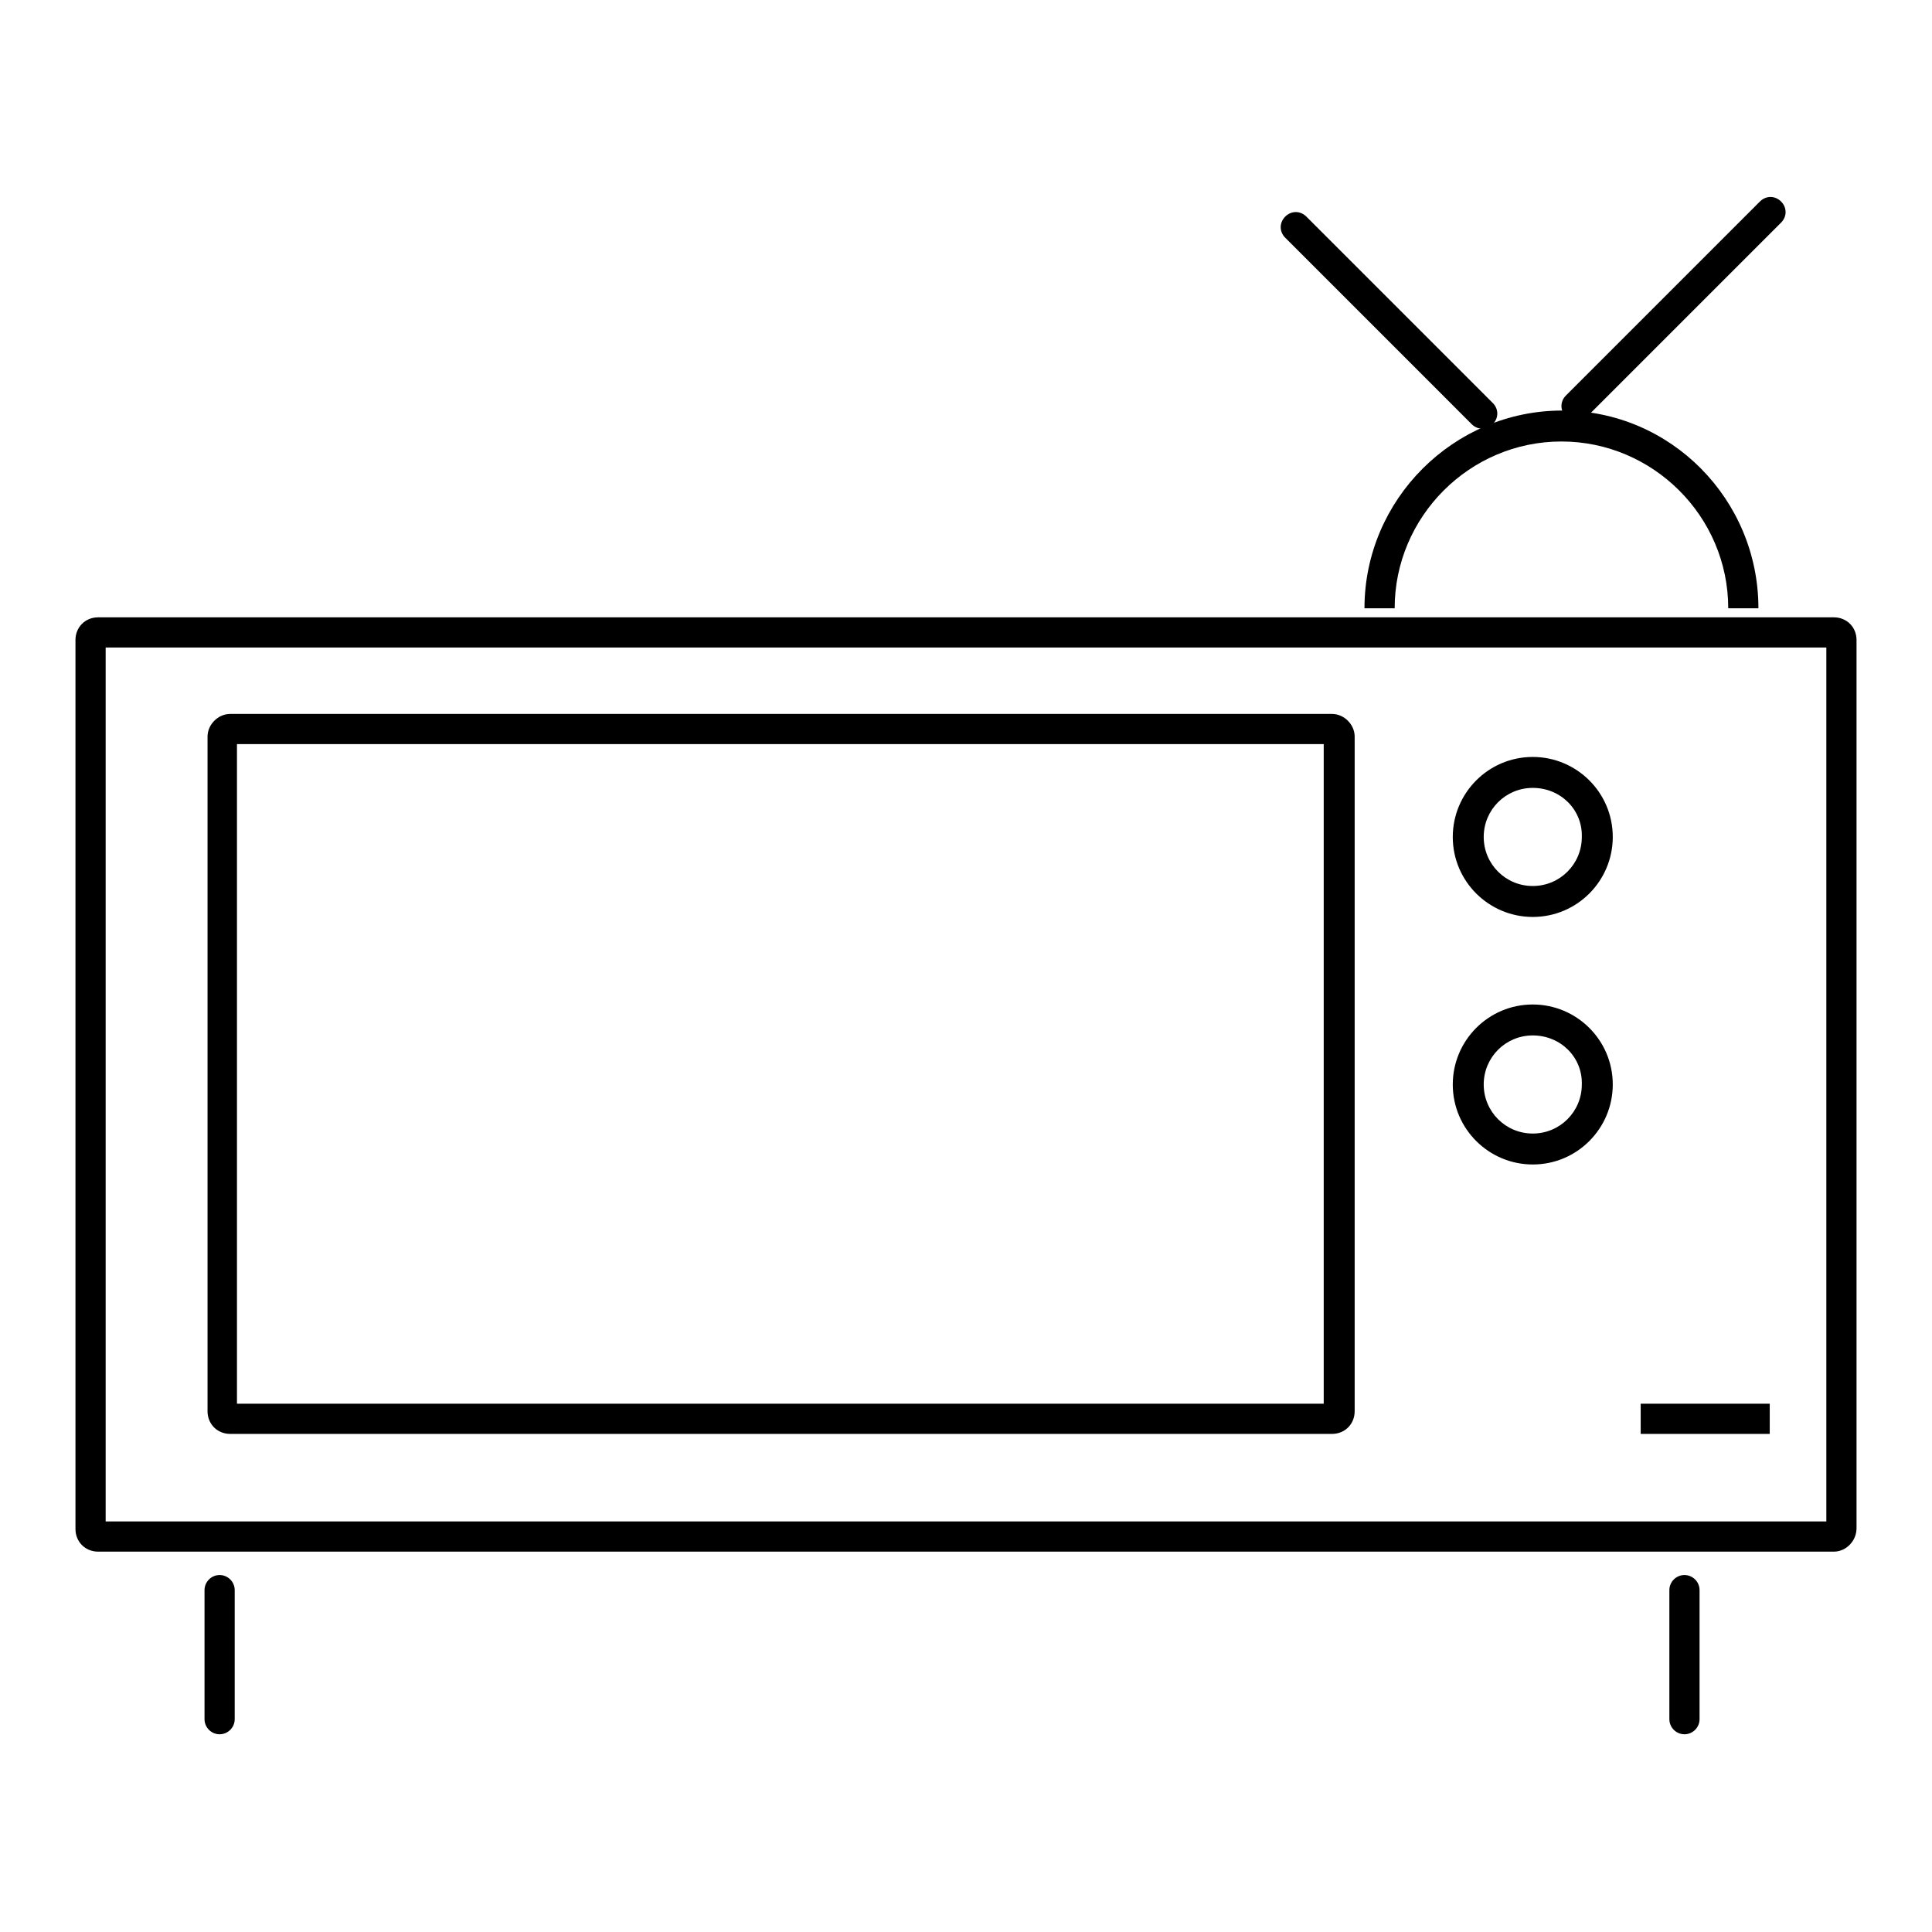
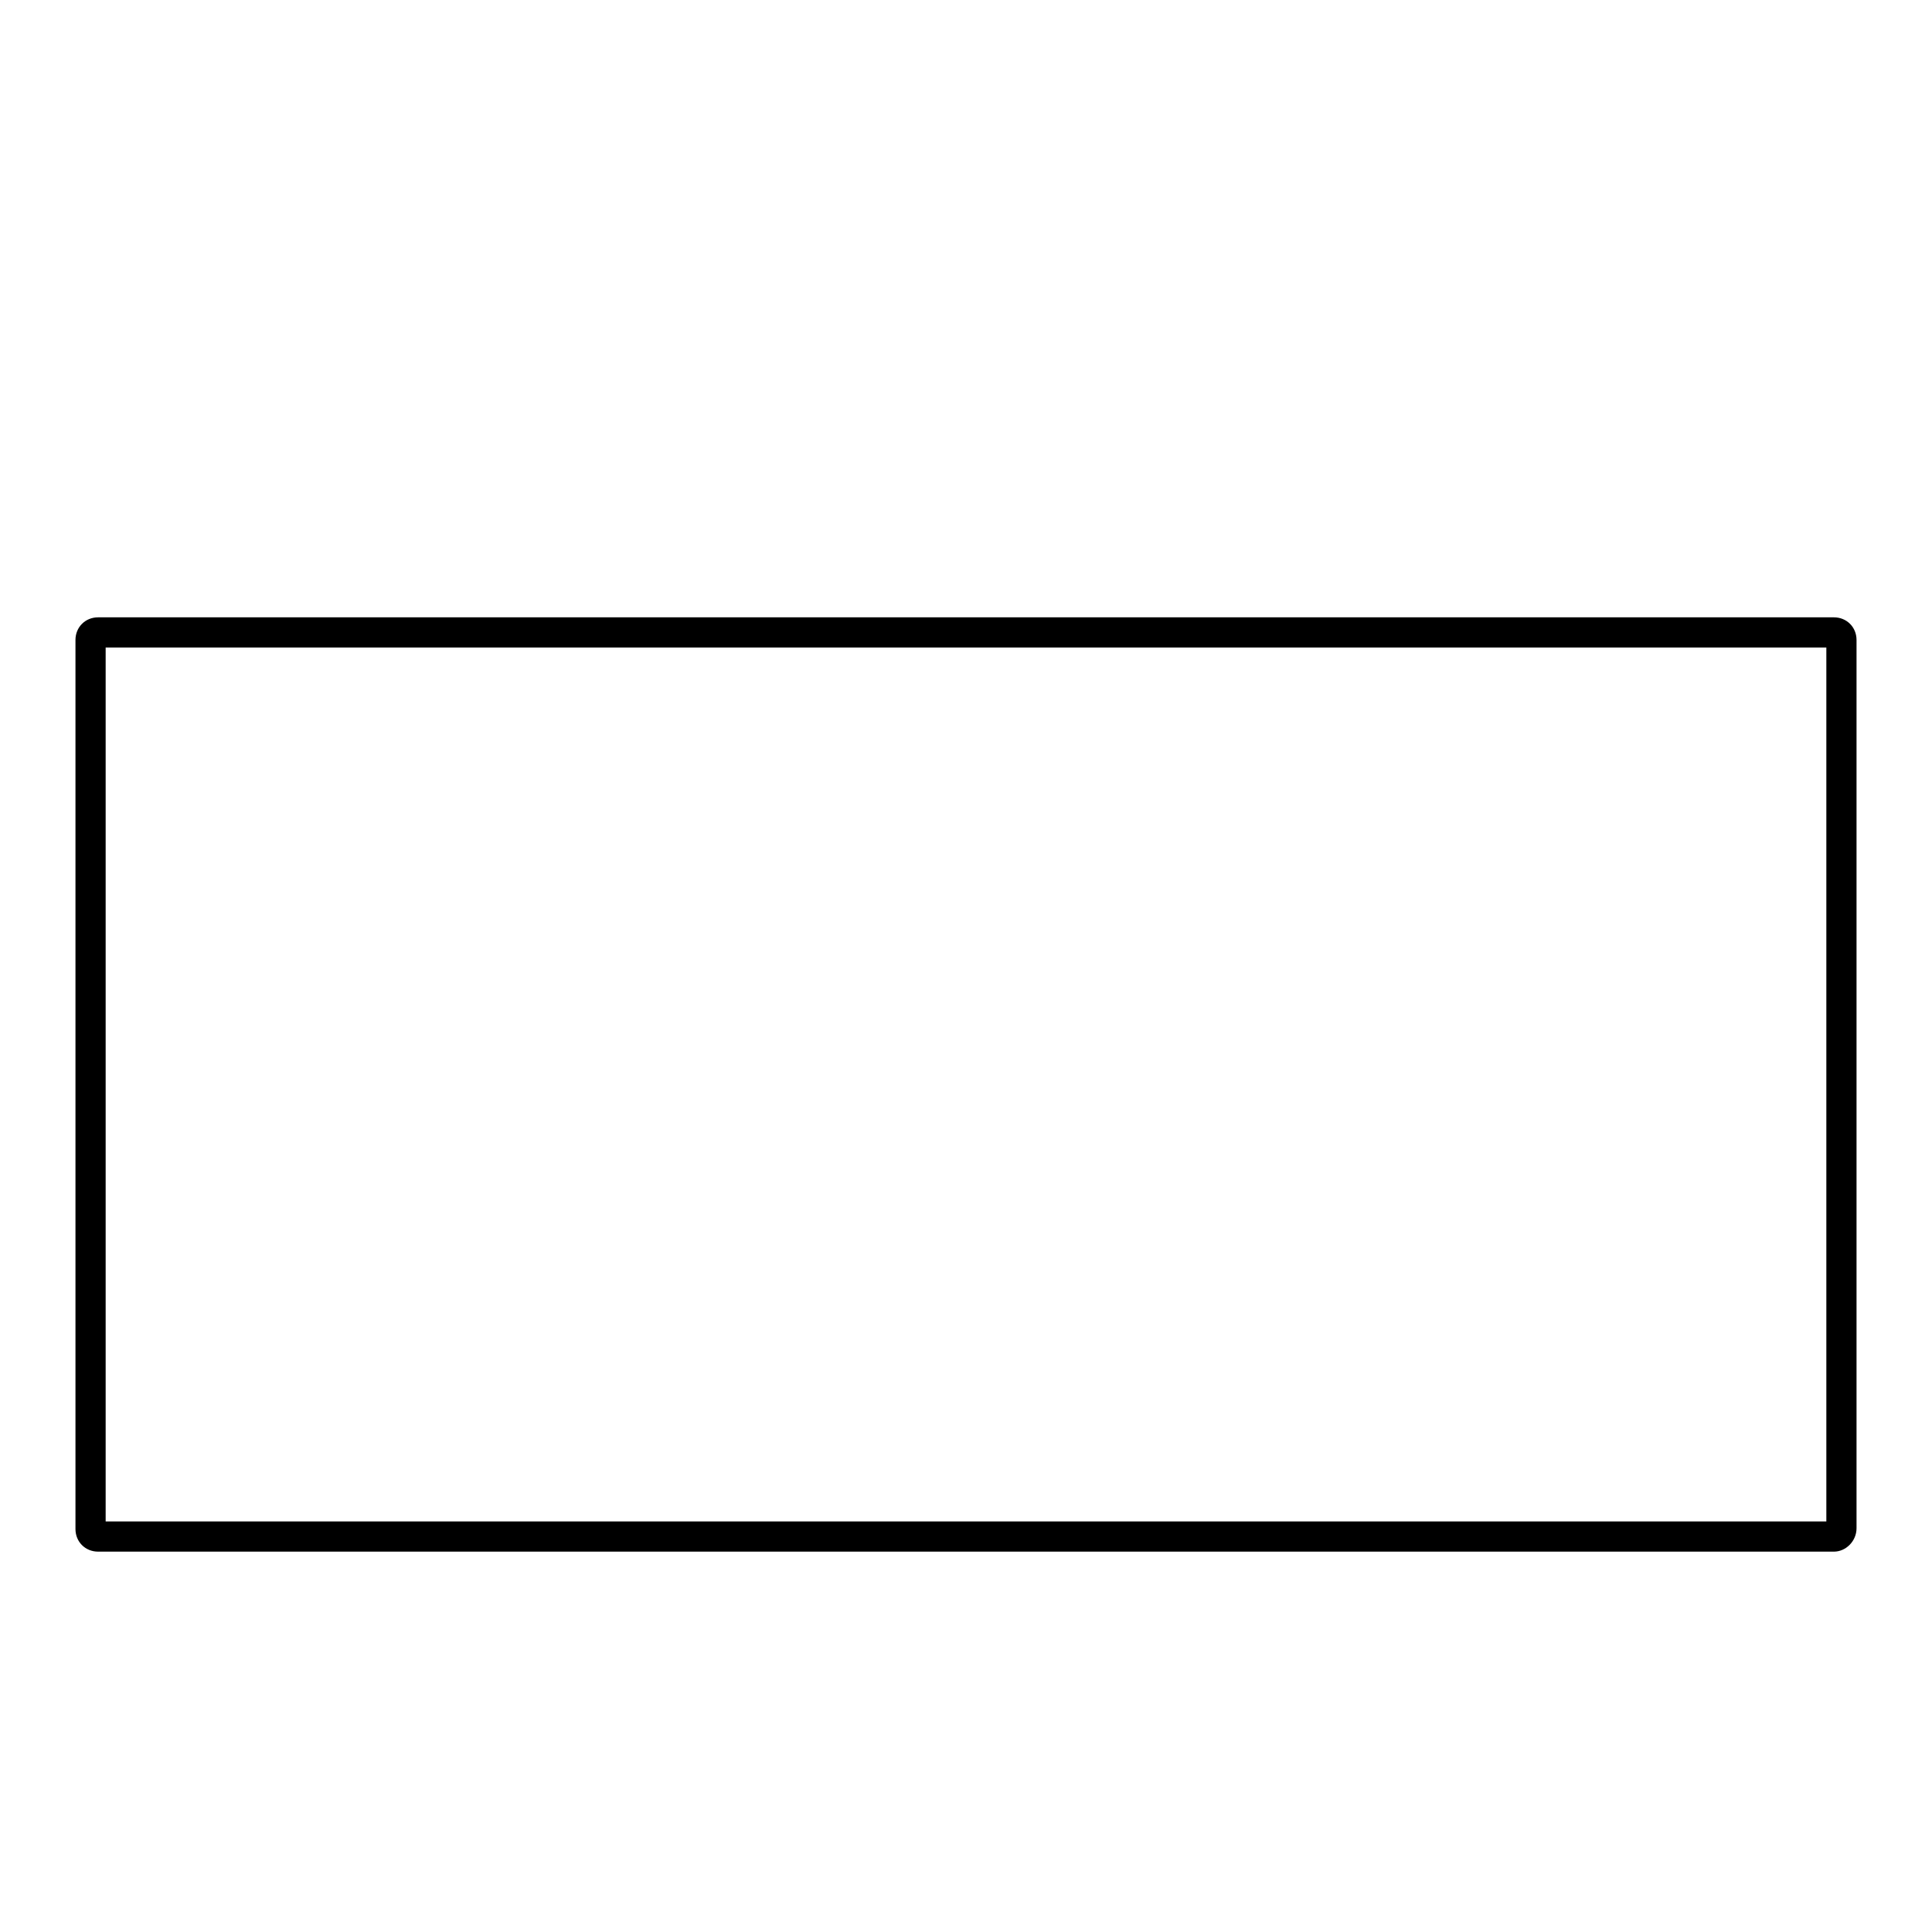
<svg xmlns="http://www.w3.org/2000/svg" version="1.1" x="0px" y="0px" viewBox="0 0 256 256" enable-background="new 0 0 256 256" xml:space="preserve">
  <g>
    <path fill="#000000" d="M243,205.6H13c-1.7,0-3-1.3-3-3V84.8c0-1.7,1.3-3,3-3h230c1.7,0,3,1.3,3,3v117.7 C246,204.2,244.6,205.6,243,205.6z M14,201.6H242V85.8H14V201.6z" />
-     <path fill="#000000" d="M176.5,190h-146c-1.7,0-3-1.3-3-3V97.6c0-1.6,1.4-3,3-3h146c1.6,0,3,1.4,3,3V187 C179.5,188.7,178.2,190,176.5,190z M31.4,186h144V98.6h-144V186z M203.1,121.5c-5.8,0-10.6-4.7-10.6-10.6c0-5.8,4.7-10.6,10.6-10.6 c5.8,0,10.6,4.7,10.6,10.6C213.7,116.7,209,121.5,203.1,121.5z M203.1,104.4c-3.6,0-6.5,2.9-6.5,6.5c0,3.6,2.9,6.5,6.5,6.5 s6.5-2.9,6.5-6.5C209.7,107.3,206.8,104.4,203.1,104.4z M203.1,154.3c-5.8,0-10.6-4.7-10.6-10.6c0-5.8,4.7-10.6,10.6-10.6 c5.8,0,10.6,4.7,10.6,10.6C213.7,149.5,209,154.3,203.1,154.3z M203.1,137.2c-3.6,0-6.5,2.9-6.5,6.5c0,3.6,2.9,6.5,6.5,6.5 s6.5-2.9,6.5-6.5C209.7,140.1,206.8,137.2,203.1,137.2L203.1,137.2z M217.4,186h17.1v4h-17.1V186z M29.1,229.8c-1.1,0-2-0.9-2-2 v-17.1c0-1.1,0.9-2,2-2c1.1,0,2,0.9,2,2v17.1C31.1,228.9,30.2,229.8,29.1,229.8z M223.2,229.8c-1.1,0-2-0.9-2-2v-17.1 c0-1.1,0.9-2,2-2s2,0.9,2,2v17.1C225.2,228.9,224.3,229.8,223.2,229.8z M233,80.6h-4c0-12.2-10-22.1-22.1-22.1 c-12.2,0-22.1,10-22.1,22.1h-4c0-14.4,11.8-26.2,26.2-26.2S233,66.2,233,80.6z" />
-     <path fill="#000000" d="M196.4,56.8c-0.5,0-1-0.2-1.4-0.6l-24.7-24.7c-0.8-0.8-0.8-2,0-2.8s2-0.8,2.8,0l24.7,24.7 c0.8,0.8,0.8,2,0,2.8C197.4,56.6,196.9,56.8,196.4,56.8L196.4,56.8z M208.9,55.8c-0.5,0-1-0.2-1.4-0.6c-0.8-0.8-0.8-2,0-2.8 l25.7-25.7c0.8-0.8,2-0.8,2.8,0c0.8,0.8,0.8,2,0,2.8l-25.7,25.7C209.9,55.6,209.4,55.8,208.9,55.8L208.9,55.8z" />
  </g>
</svg>